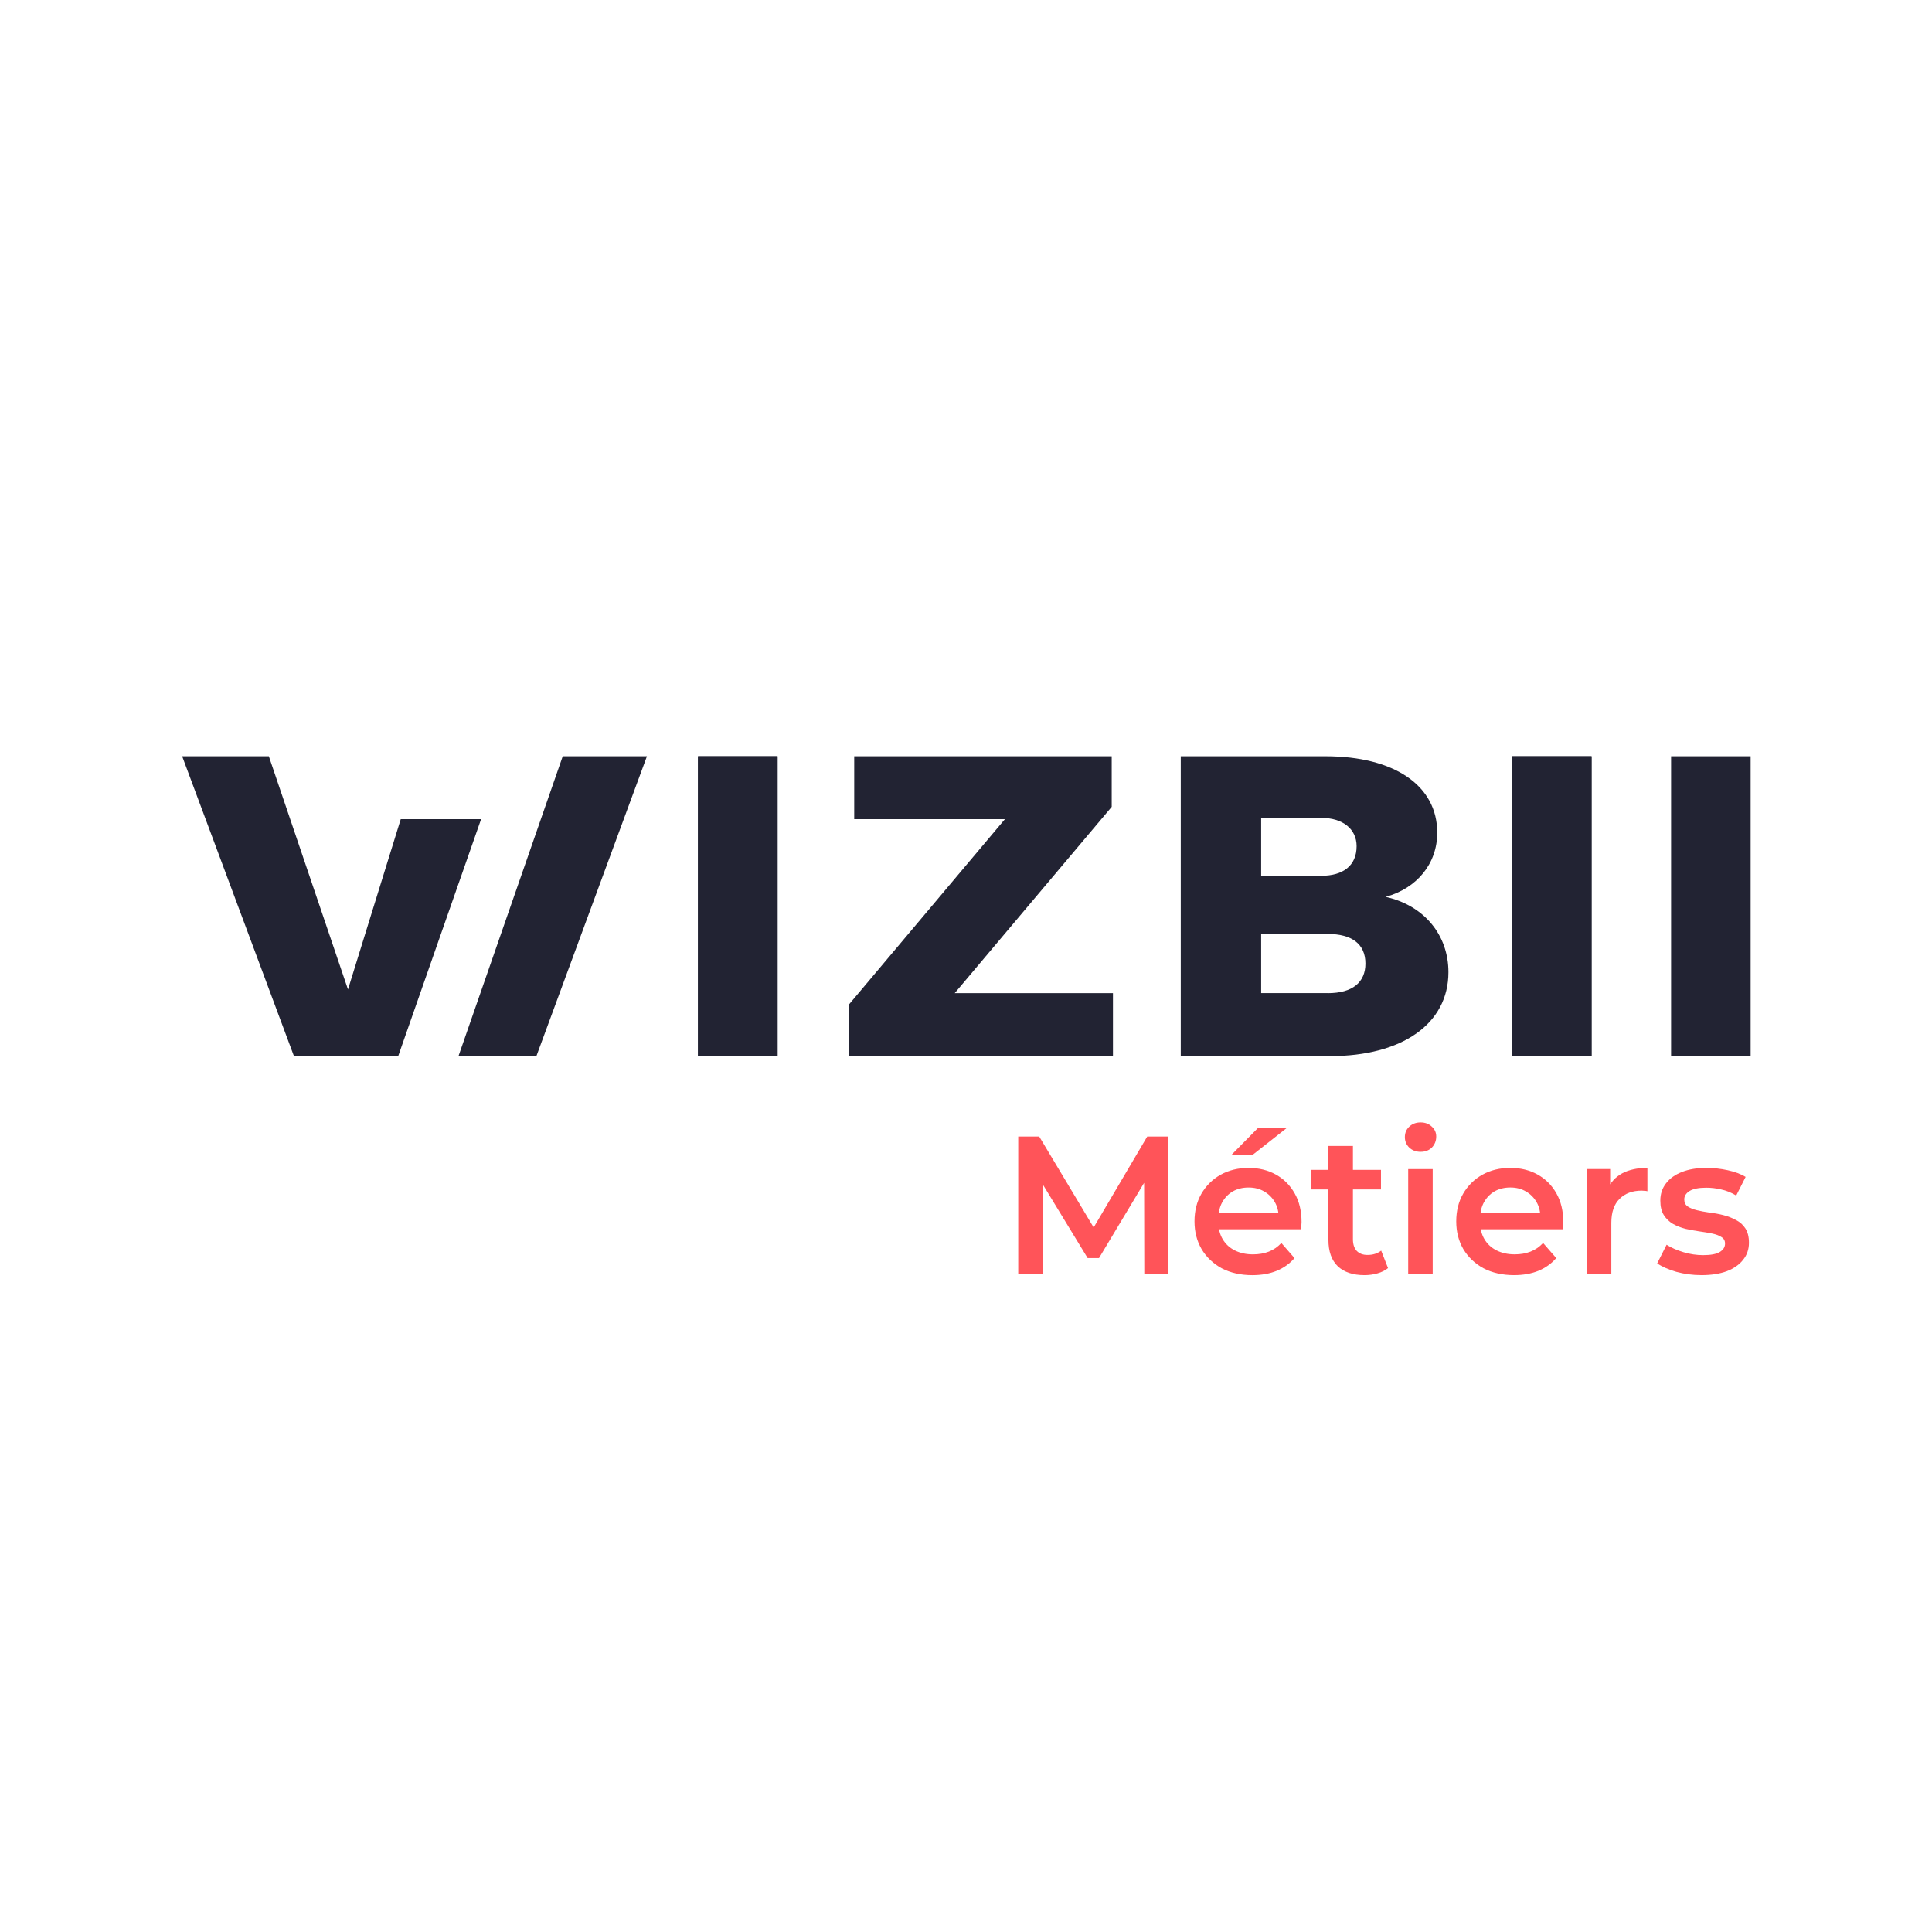
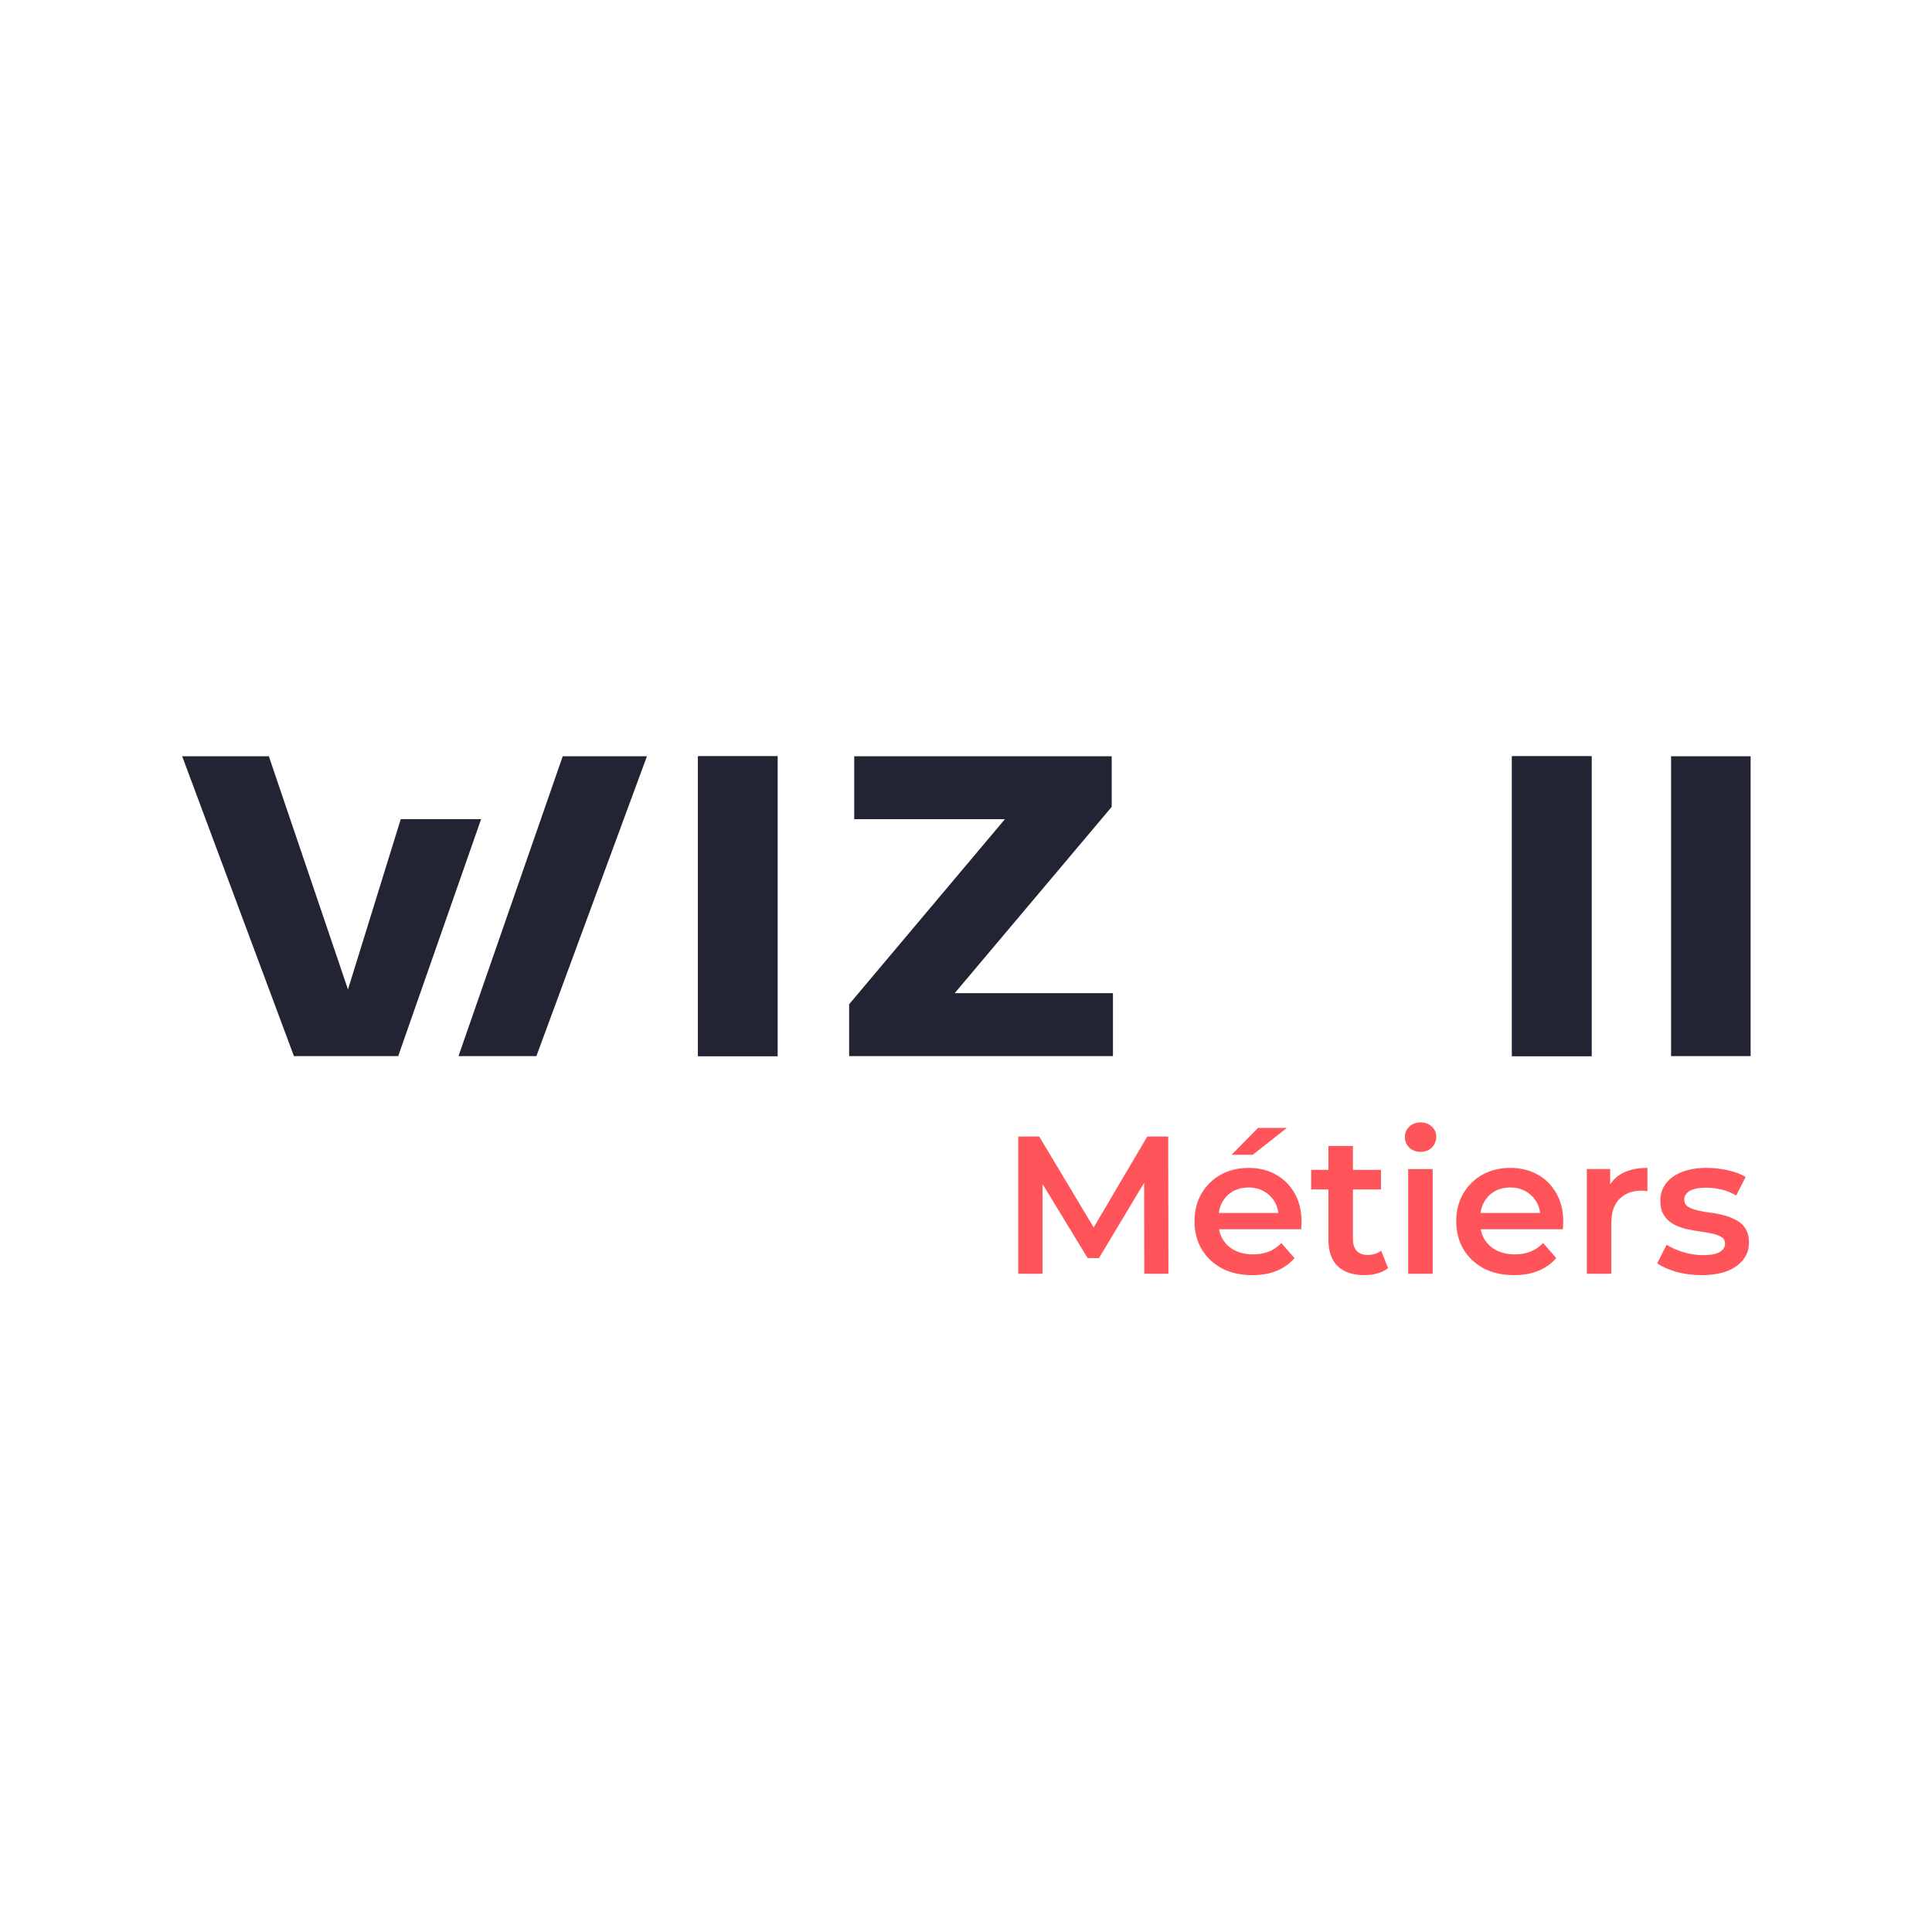
<svg xmlns="http://www.w3.org/2000/svg" width="350" height="350" viewBox="0 0 350 350" fill="none">
  <rect width="350" height="350" fill="white" />
  <path d="M350 0H0V350H350V0Z" fill="white" />
  <g clip-path="url(#clip0_48046_160510)">
-     <path d="M240.539 179.909H228.471V169.194H240.527C244.867 169.194 247.361 170.984 247.361 174.559C247.361 177.911 245.086 179.921 240.527 179.921L240.539 179.909ZM228.471 148.171H239.393C243.262 148.171 245.763 150.185 245.763 153.289C245.763 156.872 243.262 158.654 239.393 158.654H228.471V148.171ZM251.04 162.473C256.724 160.903 260.372 156.435 260.372 150.85C260.372 142.33 252.637 137.004 240.122 137.004H213.907V191.323H240.99C253.957 191.323 262.397 185.506 262.397 176.117C262.397 169.407 258.037 164.042 251.016 162.473" fill="#222333" />
    <path d="M83.06 191.323H97.173L117.2 137H101.946L83.06 191.323Z" fill="#222333" />
    <path d="M72.599 148.403L63.041 179.248L48.702 137H33L53.249 191.323H72.139L87.155 148.403H72.599Z" fill="#222333" />
    <path d="M201.396 146.169V137H154.749V148.403H182.05L153.829 181.934V191.323H201.622V179.921H172.952L201.396 146.169Z" fill="#222333" />
    <path d="M140.862 137H126.452V191.323H140.862V137Z" fill="#222333" />
    <path d="M288.323 137H273.913V191.323H288.323V137Z" fill="#222333" />
    <path d="M317.143 137H302.733V191.323H317.143V137Z" fill="#222333" />
    <path d="M288.323 137H273.913V191.323H288.323V137Z" fill="#222333" />
    <path d="M140.862 137H126.452V191.323H140.862V137Z" fill="#222333" />
    <path d="M308.244 231.002C306.658 231.002 305.13 230.801 303.662 230.399C302.218 229.972 301.069 229.463 300.217 228.871L301.922 225.497C302.774 226.042 303.793 226.492 304.976 226.847C306.16 227.202 307.344 227.38 308.528 227.38C309.925 227.38 310.932 227.19 311.547 226.811C312.187 226.433 312.506 225.923 312.506 225.284C312.506 224.763 312.293 224.372 311.867 224.112C311.441 223.828 310.884 223.615 310.198 223.473C309.511 223.331 308.741 223.2 307.889 223.082C307.06 222.964 306.22 222.81 305.367 222.62C304.538 222.407 303.781 222.111 303.094 221.732C302.407 221.33 301.851 220.797 301.425 220.134C300.998 219.471 300.785 218.595 300.785 217.506C300.785 216.298 301.129 215.256 301.815 214.38C302.502 213.48 303.461 212.794 304.692 212.32C305.947 211.823 307.427 211.574 309.132 211.574C310.411 211.574 311.701 211.716 313.003 212C314.306 212.285 315.383 212.687 316.236 213.208L314.531 216.582C313.631 216.038 312.719 215.671 311.796 215.481C310.896 215.268 309.996 215.162 309.097 215.162C307.747 215.162 306.74 215.363 306.077 215.765C305.438 216.168 305.119 216.677 305.119 217.293C305.119 217.861 305.332 218.287 305.758 218.571C306.184 218.855 306.74 219.08 307.427 219.246C308.114 219.412 308.872 219.554 309.7 219.672C310.553 219.767 311.393 219.921 312.222 220.134C313.051 220.347 313.809 220.643 314.495 221.022C315.206 221.377 315.774 221.886 316.2 222.549C316.626 223.212 316.839 224.077 316.839 225.142C316.839 226.326 316.484 227.356 315.774 228.232C315.087 229.108 314.105 229.795 312.826 230.292C311.547 230.766 310.02 231.002 308.244 231.002Z" fill="#FF5459" />
    <path d="M287.469 230.754V211.787H291.695V217.008L291.198 215.481C291.766 214.203 292.654 213.232 293.862 212.569C295.093 211.906 296.621 211.574 298.444 211.574V215.801C298.254 215.753 298.077 215.73 297.911 215.73C297.745 215.706 297.58 215.694 297.414 215.694C295.733 215.694 294.395 216.192 293.4 217.186C292.406 218.157 291.908 219.613 291.908 221.555V230.754H287.469Z" fill="#FF5459" />
    <path d="M274.289 231.002C272.182 231.002 270.335 230.588 268.749 229.759C267.186 228.907 265.966 227.747 265.09 226.279C264.238 224.811 263.812 223.141 263.812 221.271C263.812 219.376 264.226 217.707 265.055 216.263C265.907 214.795 267.067 213.646 268.535 212.817C270.027 211.989 271.72 211.574 273.614 211.574C275.461 211.574 277.107 211.977 278.551 212.782C279.996 213.587 281.132 214.723 281.961 216.192C282.79 217.66 283.204 219.388 283.204 221.377C283.204 221.567 283.192 221.78 283.169 222.016C283.169 222.253 283.157 222.478 283.133 222.691H267.328V219.743H280.789L279.049 220.667C279.072 219.578 278.847 218.619 278.374 217.79C277.9 216.961 277.249 216.31 276.42 215.836C275.615 215.363 274.68 215.126 273.614 215.126C272.525 215.126 271.566 215.363 270.737 215.836C269.932 216.31 269.293 216.973 268.82 217.825C268.37 218.654 268.145 219.637 268.145 220.773V221.484C268.145 222.62 268.405 223.627 268.926 224.503C269.447 225.379 270.181 226.054 271.128 226.527C272.075 227.001 273.165 227.238 274.396 227.238C275.461 227.238 276.42 227.072 277.273 226.74C278.125 226.409 278.883 225.888 279.546 225.178L281.926 227.912C281.073 228.907 279.996 229.676 278.693 230.221C277.415 230.742 275.947 231.002 274.289 231.002Z" fill="#FF5459" />
    <path d="M255.107 230.756V211.789H259.547V230.756H255.107ZM257.345 208.664C256.516 208.664 255.83 208.403 255.285 207.882C254.764 207.361 254.504 206.734 254.504 206C254.504 205.242 254.764 204.615 255.285 204.117C255.83 203.596 256.516 203.336 257.345 203.336C258.174 203.336 258.849 203.585 259.37 204.082C259.914 204.555 260.187 205.159 260.187 205.893C260.187 206.675 259.926 207.338 259.405 207.882C258.884 208.403 258.198 208.664 257.345 208.664Z" fill="#FF5459" />
    <path d="M247.193 231.004C245.109 231.004 243.499 230.471 242.363 229.406C241.226 228.316 240.658 226.718 240.658 224.611V207.598H245.098V224.504C245.098 225.404 245.322 226.102 245.772 226.6C246.246 227.097 246.897 227.346 247.726 227.346C248.72 227.346 249.549 227.085 250.212 226.564L251.455 229.725C250.934 230.151 250.295 230.471 249.537 230.684C248.78 230.897 247.998 231.004 247.193 231.004ZM237.532 215.483V211.931H250.177V215.483H237.532Z" fill="#FF5459" />
    <path d="M226.874 231.006C224.767 231.006 222.92 230.592 221.333 229.763C219.771 228.91 218.551 227.75 217.675 226.282C216.823 224.814 216.396 223.145 216.396 221.274C216.396 219.38 216.811 217.71 217.64 216.266C218.492 214.798 219.652 213.65 221.12 212.821C222.612 211.992 224.305 211.578 226.199 211.578C228.046 211.578 229.692 211.98 231.136 212.785C232.581 213.59 233.717 214.727 234.546 216.195C235.375 217.663 235.789 219.392 235.789 221.381C235.789 221.57 235.777 221.783 235.754 222.02C235.754 222.257 235.742 222.482 235.718 222.695H219.913V219.747H233.374L231.634 220.67C231.657 219.581 231.432 218.622 230.959 217.793C230.485 216.965 229.834 216.313 229.005 215.84C228.2 215.366 227.265 215.129 226.199 215.129C225.11 215.129 224.151 215.366 223.322 215.84C222.517 216.313 221.878 216.976 221.404 217.829C220.955 218.658 220.73 219.64 220.73 220.777V221.487C220.73 222.624 220.99 223.63 221.511 224.506C222.032 225.382 222.766 226.057 223.713 226.531C224.66 227.004 225.75 227.241 226.981 227.241C228.046 227.241 229.005 227.075 229.858 226.744C230.71 226.412 231.468 225.891 232.131 225.181L234.511 227.916C233.658 228.91 232.581 229.68 231.278 230.225C230 230.745 228.532 231.006 226.874 231.006ZM223.109 209.198L227.904 204.332H233.125L226.945 209.198H223.109Z" fill="#FF5459" />
    <path d="M184.463 230.753V205.891H188.264L199.132 224.04H197.143L207.834 205.891H211.634L211.67 230.753H207.301L207.266 212.746H208.189L199.096 227.912H197.036L187.802 212.746H188.867V230.753H184.463Z" fill="#FF5459" />
  </g>
  <defs>
    <clipPath id="clip0_48046_160510">
      <rect width="284.143" height="102" fill="white" transform="translate(33 137)" />
    </clipPath>
  </defs>
</svg>